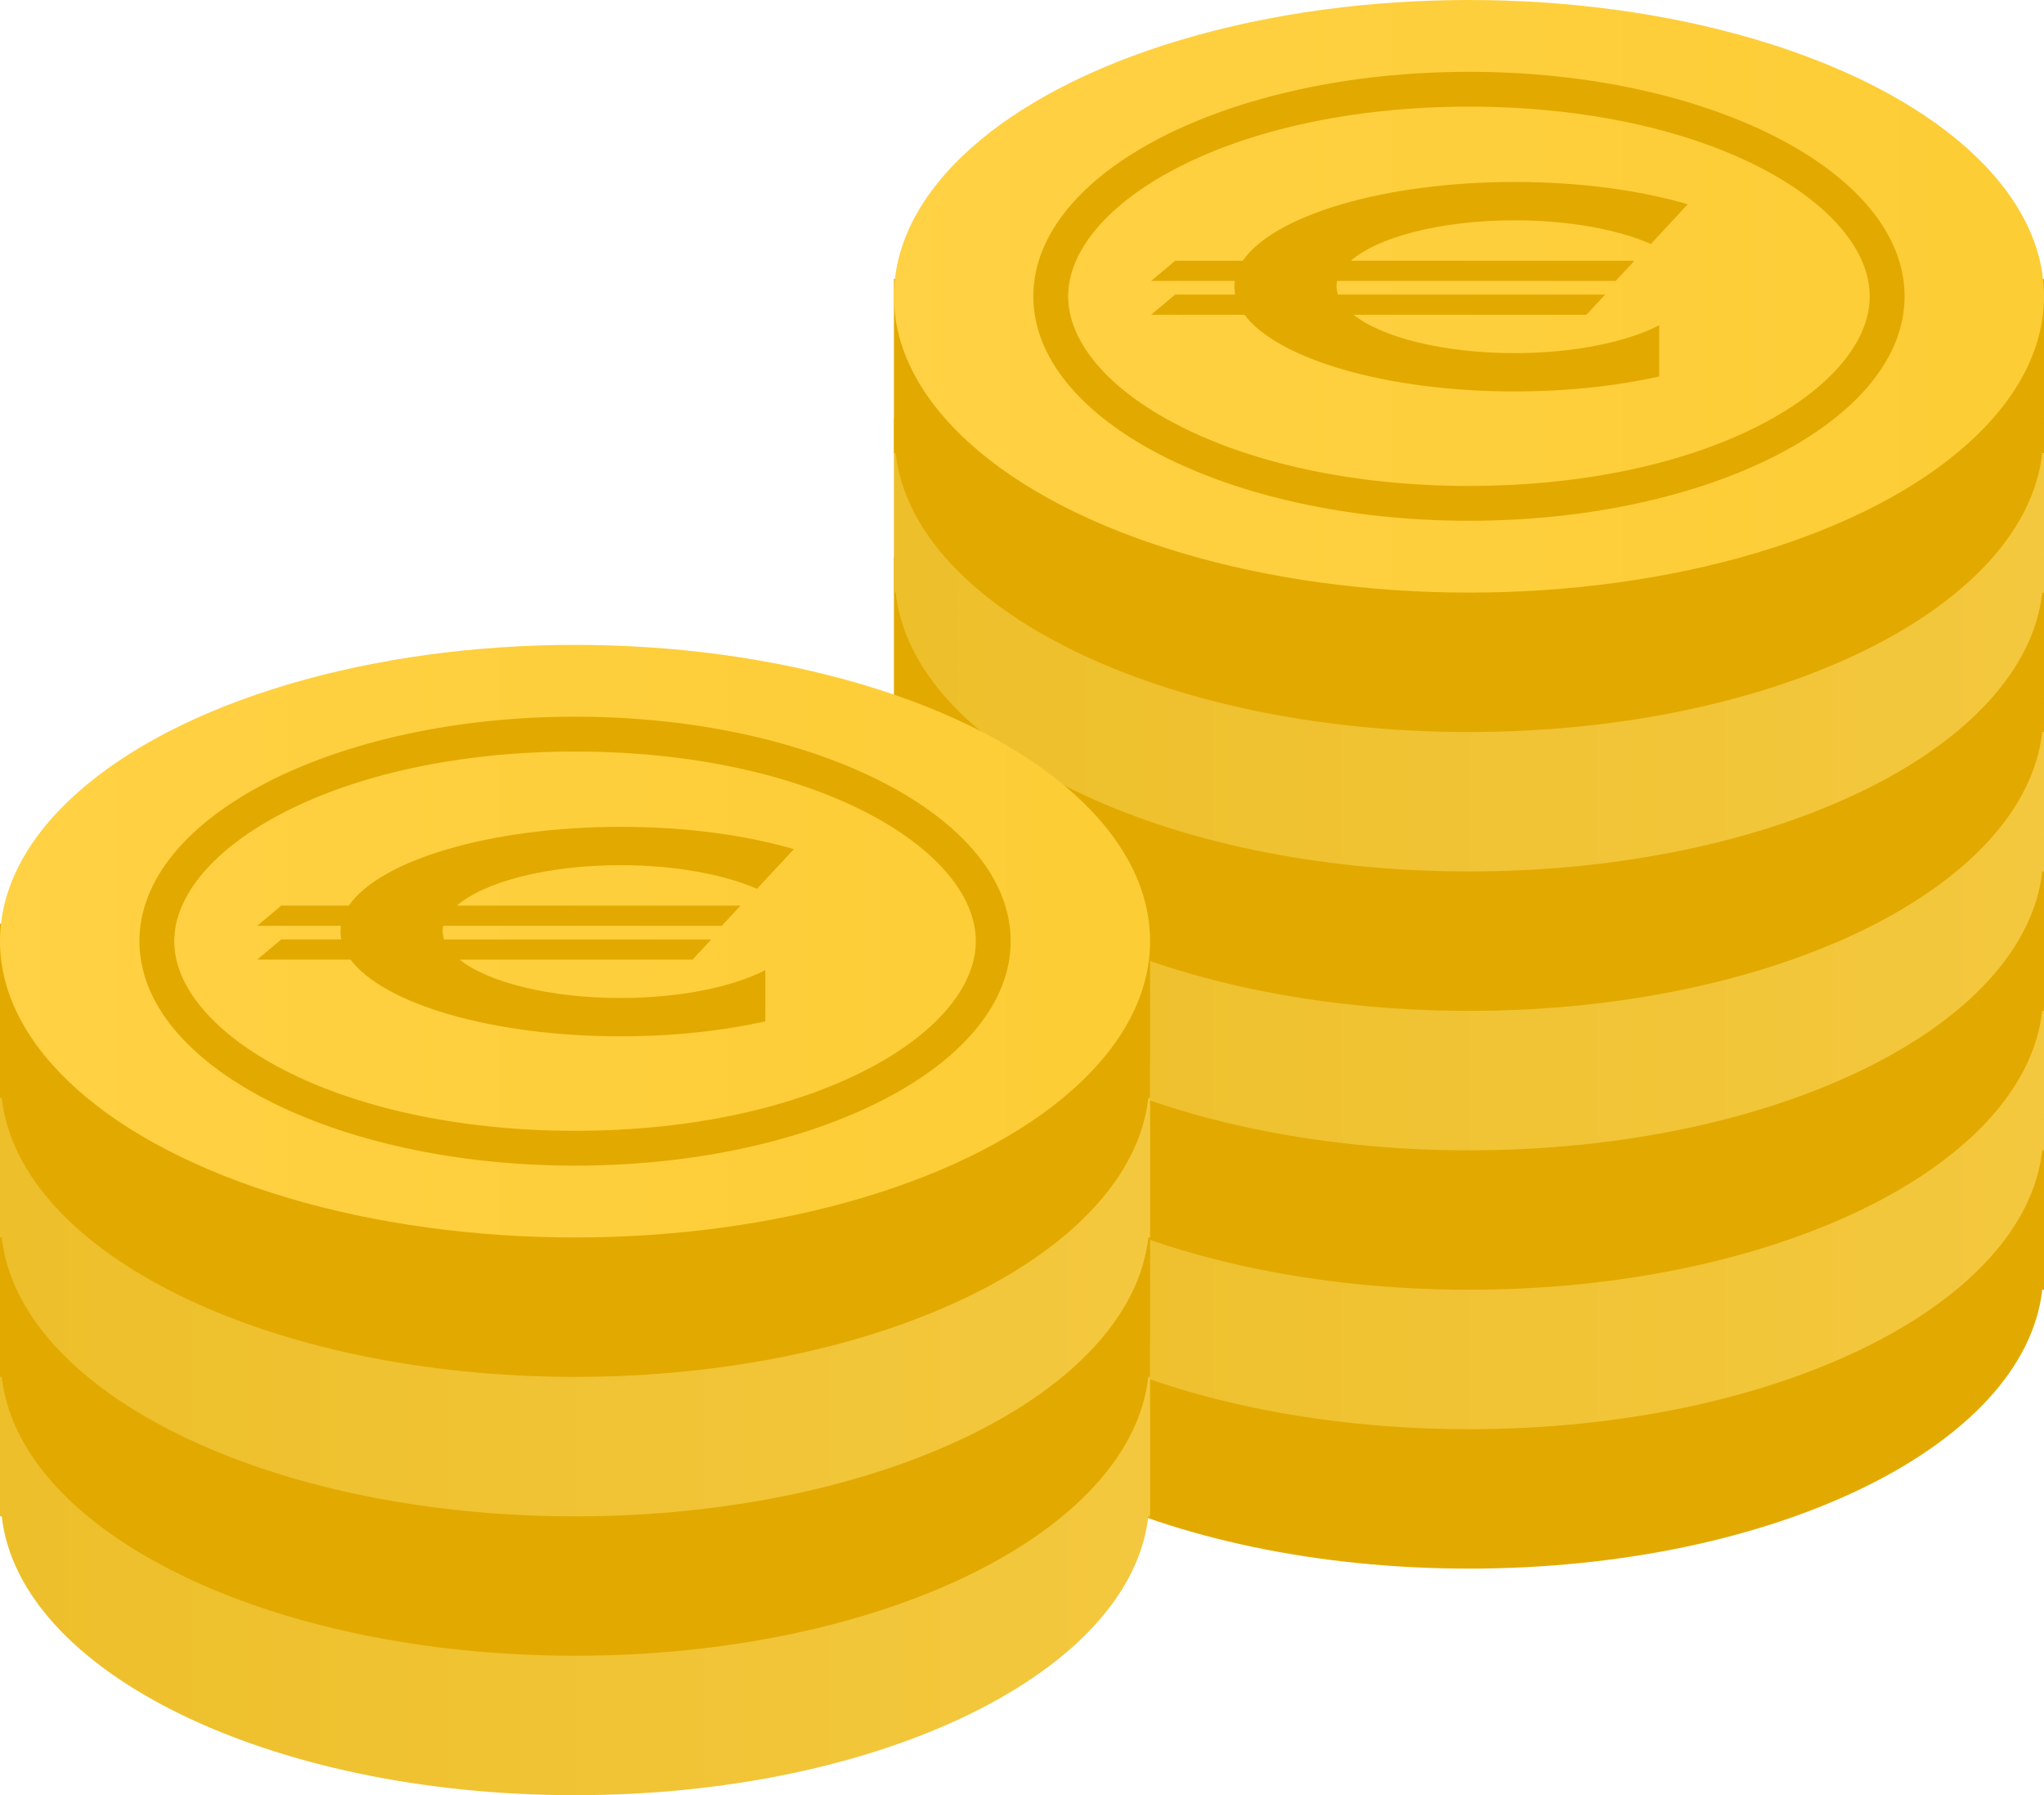
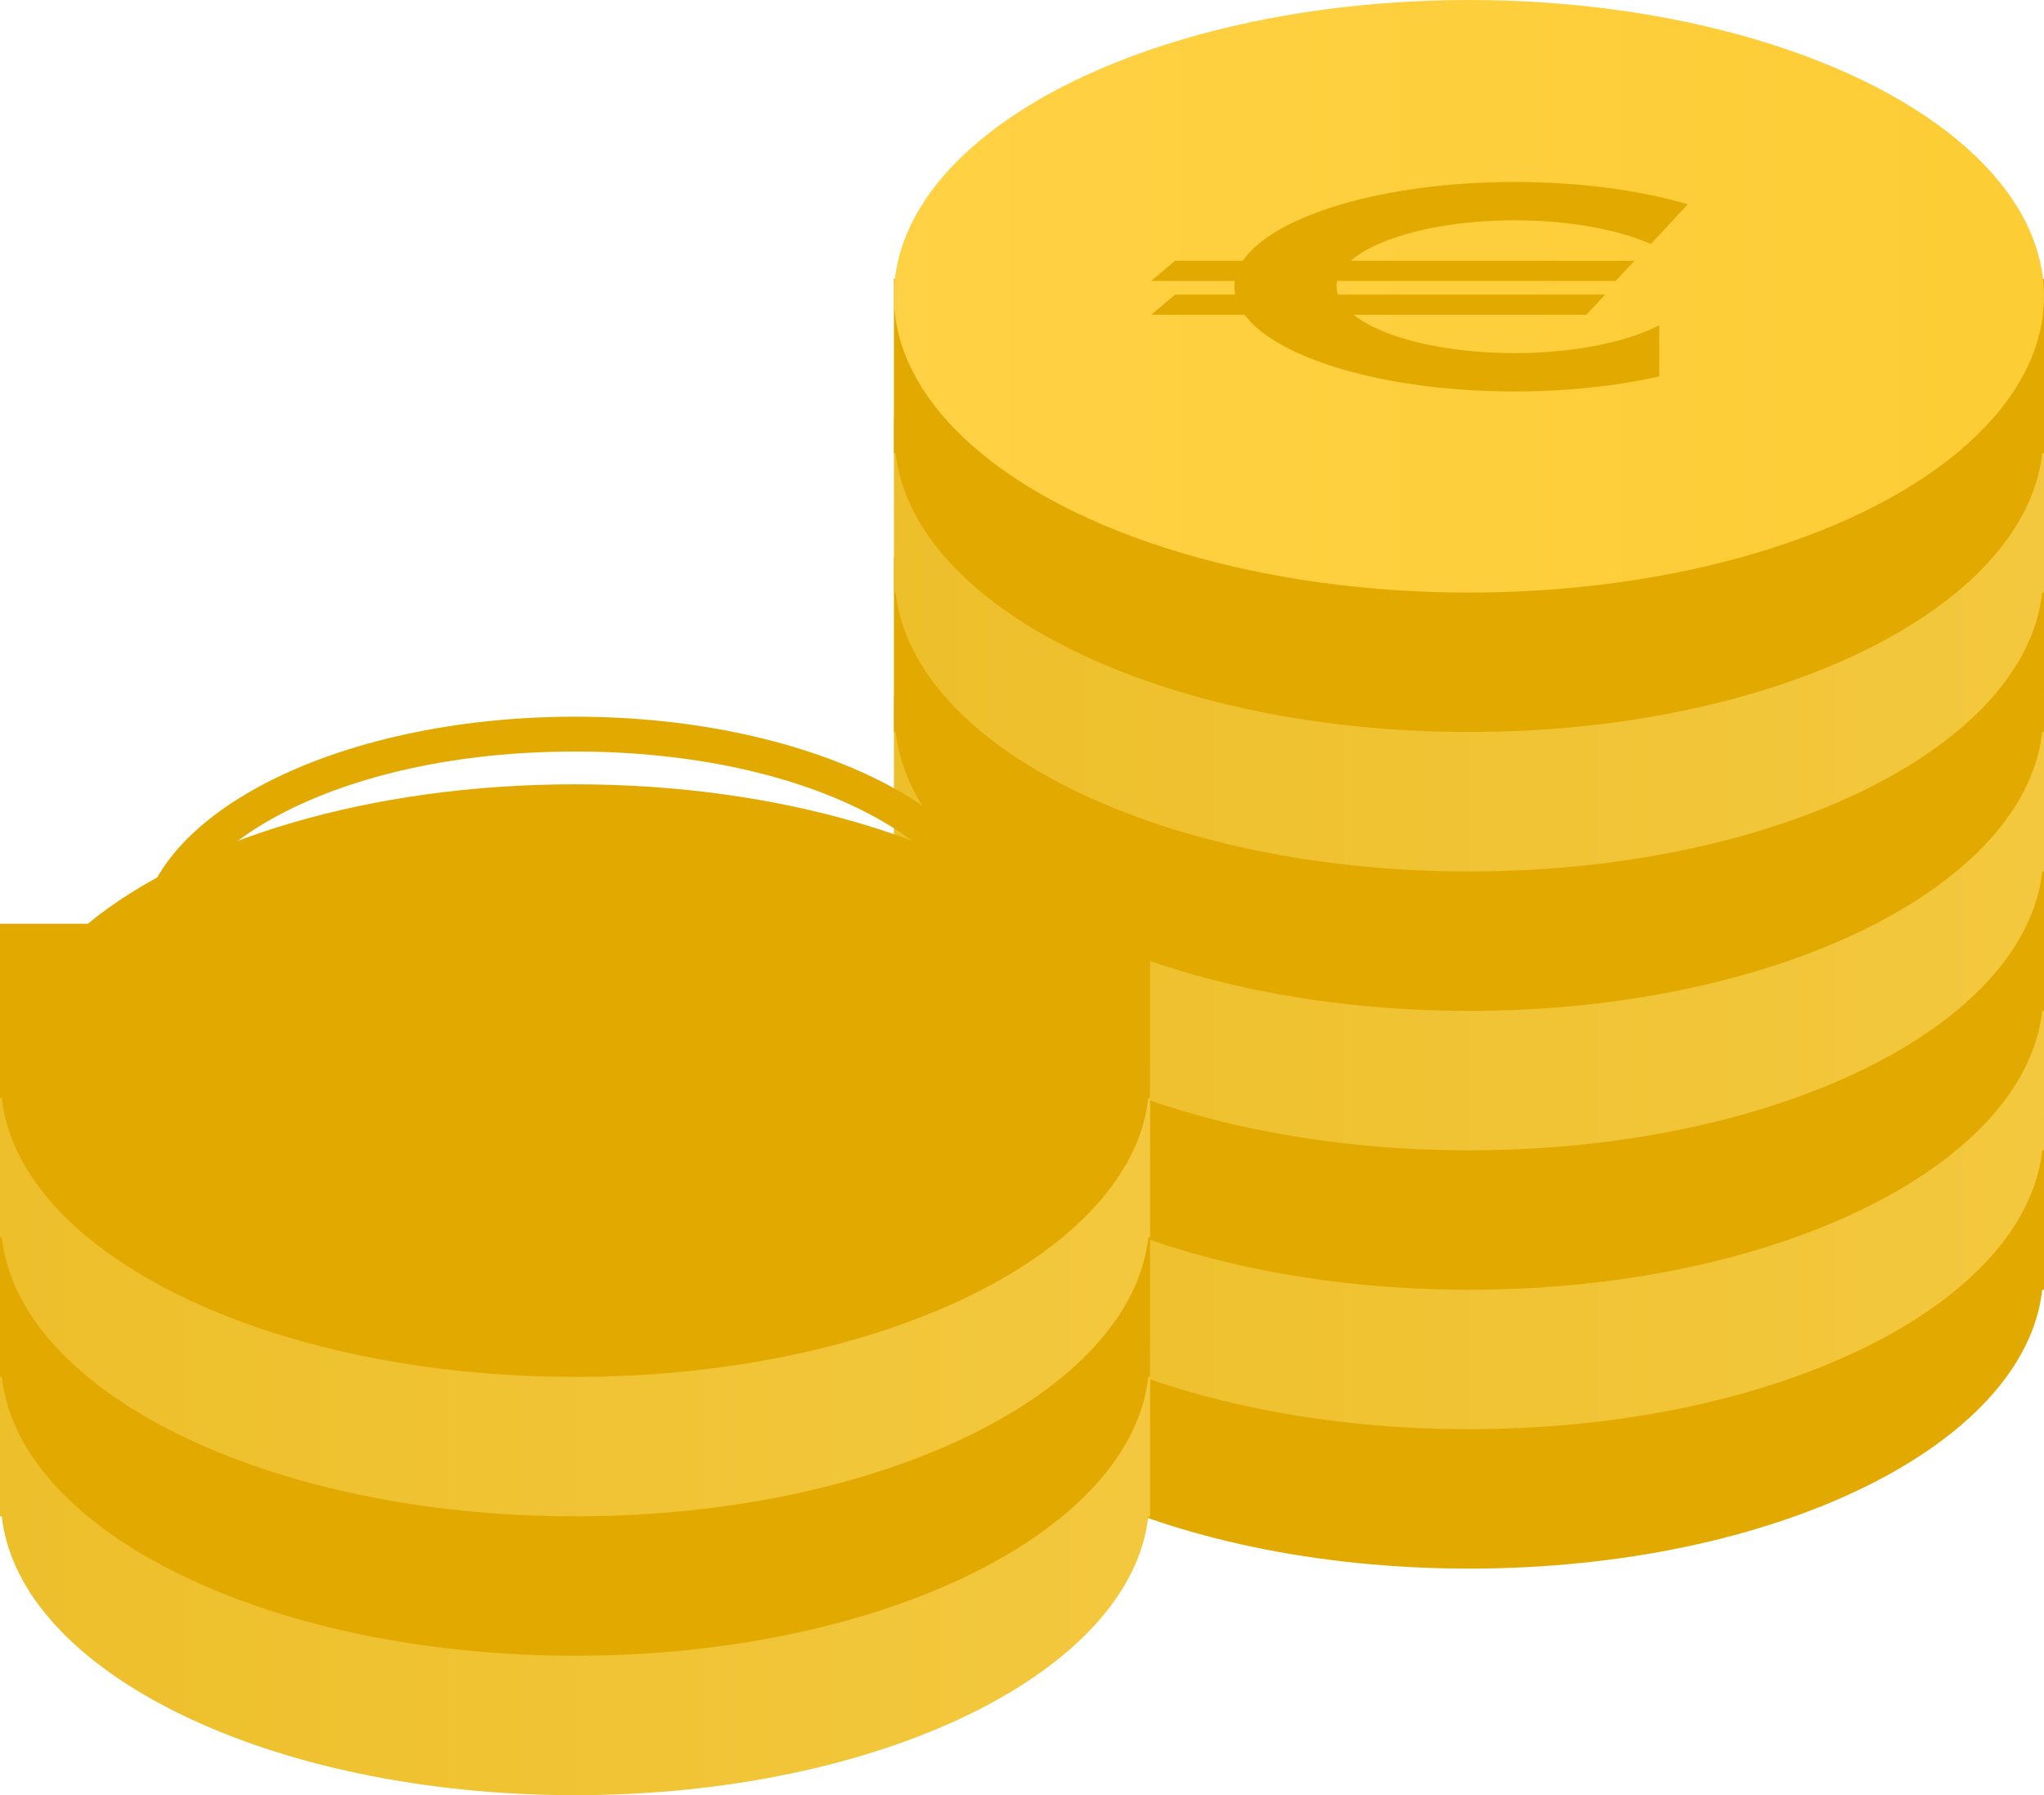
<svg xmlns="http://www.w3.org/2000/svg" xmlns:xlink="http://www.w3.org/1999/xlink" id="Laag_2" data-name="Laag 2" viewBox="0 0 58.65 51.5" width="58.65" height="51.5" x="0" y="0">
  <defs>
    <style>
      .cls-1 {
        fill: #e2aa01;
      }

      .cls-2 {
        fill: url(#linear-gradient-7);
      }

      .cls-3 {
        fill: url(#linear-gradient-5);
      }

      .cls-4 {
        fill: url(#linear-gradient-6);
      }

      .cls-5 {
        fill: url(#linear-gradient-4);
      }

      .cls-6 {
        fill: url(#linear-gradient-3);
      }

      .cls-7 {
        fill: url(#linear-gradient-2);
      }

      .cls-8 {
        fill: url(#linear-gradient);
      }
    </style>
    <linearGradient id="linear-gradient" x1="-4021.31" y1="32.5" x2="-3988.31" y2="32.5" gradientTransform="translate(-3962.66) rotate(-180) scale(1 -1)" gradientUnits="userSpaceOnUse">
      <stop offset="0" stop-color="#f4c83e" />
      <stop offset="1" stop-color="#edbf2b" />
    </linearGradient>
    <linearGradient id="linear-gradient-2" x1="-4021.31" y1="24.5" x2="-3988.31" y2="24.5" xlink:href="#linear-gradient" />
    <linearGradient id="linear-gradient-3" x1="-4021.31" y1="16.5" x2="-3988.31" y2="16.5" xlink:href="#linear-gradient" />
    <linearGradient id="linear-gradient-4" x1="0" y1="8.5" x2="33" y2="8.5" gradientTransform="translate(25.65)" gradientUnits="userSpaceOnUse">
      <stop offset="0" stop-color="#ffd144" />
      <stop offset="1" stop-color="#fdcd35" />
    </linearGradient>
    <linearGradient id="linear-gradient-5" x1="-3995.66" y1="43" x2="-3962.66" y2="43" xlink:href="#linear-gradient" />
    <linearGradient id="linear-gradient-6" x1="-3995.66" y1="35" x2="-3962.66" y2="35" xlink:href="#linear-gradient" />
    <linearGradient id="linear-gradient-7" x1="25.65" y1="27" x2="58.65" y2="27" gradientTransform="translate(-25.65)" xlink:href="#linear-gradient-4" />
  </defs>
  <g id="Laag_2-2" data-name="Laag 2">
    <g>
      <g>
        <path class="cls-1" d="M28.17,32c2.92-2.4,8.08-4,13.98-4,5.9,0,11.06,1.6,13.98,4h2.52v5h-.05c-.5,4.46-7.67,8-16.45,8s-15.95-3.54-16.45-8h-.05v-5h2.52Z" />
        <path class="cls-8" d="M28.17,28c2.92-2.4,8.08-4,13.98-4,5.9,0,11.06,1.6,13.98,4h2.52v5h-.05c-.5,4.46-7.67,8-16.45,8s-15.95-3.54-16.45-8h-.05v-5h2.52Z" />
        <path class="cls-1" d="M28.17,24c2.92-2.4,8.08-4,13.98-4,5.9,0,11.06,1.6,13.98,4h2.52v5h-.05c-.5,4.46-7.67,8-16.45,8s-15.95-3.54-16.45-8h-.05v-5h2.52Z" />
        <path class="cls-7" d="M28.17,20c2.92-2.4,8.08-4,13.98-4,5.9,0,11.06,1.6,13.98,4h2.52v5h-.05c-.5,4.46-7.67,8-16.45,8s-15.95-3.54-16.45-8h-.05v-5h2.52Z" />
        <path class="cls-1" d="M28.17,16c2.92-2.4,8.08-4,13.98-4,5.9,0,11.06,1.6,13.98,4h2.52v5h-.05c-.5,4.46-7.67,8-16.45,8s-15.95-3.54-16.45-8h-.05v-5h2.52Z" />
        <path class="cls-6" d="M28.17,12c2.92-2.4,8.08-4,13.98-4,5.9,0,11.06,1.6,13.98,4h2.52v5h-.05c-.5,4.46-7.67,8-16.45,8s-15.95-3.54-16.45-8h-.05v-5h2.52Z" />
        <path class="cls-1" d="M28.17,8c2.92-2.4,8.08-4,13.98-4,5.9,0,11.06,1.6,13.98,4h2.52v5h-.05c-.5,4.46-7.67,8-16.45,8s-15.95-3.54-16.45-8h-.05v-5h2.52Z" />
        <ellipse class="cls-5" cx="42.15" cy="8.5" rx="16.5" ry="8.5" />
-         <path class="cls-1" d="M42.15,3.06c6.88,0,11.5,2.81,11.5,5.44s-4.62,5.44-11.5,5.44-11.5-2.81-11.5-5.44,4.62-5.44,11.5-5.44h0ZM42.15,2.06c-6.9,0-12.5,2.88-12.5,6.44s5.6,6.44,12.5,6.44c6.9,0,12.5-2.88,12.5-6.44s-5.6-6.44-12.5-6.44h0Z" />
      </g>
      <path class="cls-1" d="M48.43,5.86c-1.37-.4-3.09-.64-4.97-.64-3.75,0-6.91.96-7.8,2.26h-1.94l-.69.58h2.4c0,.05-.01.11-.01.16,0,.08.01.15.02.23h-1.72l-.69.58h2.68c.95,1.27,4.06,2.2,7.75,2.2,1.52,0,2.94-.16,4.15-.43v-1.47c-.93.48-2.44.8-4.15.8-2.04,0-3.81-.45-4.62-1.1h6.68l.54-.58h-7.67c-.02-.07-.04-.15-.04-.23,0-.05,0-.11.02-.16h7.99l.54-.58h-8.14c.78-.68,2.59-1.16,4.7-1.16,1.57,0,2.98.27,3.91.68l1.06-1.14Z" />
      <path class="cls-3" d="M2.52,38.5c2.92-2.4,8.08-4,13.98-4s11.06,1.6,13.98,4h2.52v5h-.05c-.5,4.46-7.67,8-16.45,8S.55,47.96.05,43.5h-.05v-5h2.52Z" />
      <path class="cls-1" d="M2.52,34.5c2.92-2.4,8.08-4,13.98-4s11.06,1.6,13.98,4h2.52v5h-.05c-.5,4.46-7.67,8-16.45,8S.55,43.96.05,39.5H0v-5h2.52Z" />
      <path class="cls-4" d="M2.52,30.5c2.92-2.4,8.08-4,13.98-4s11.06,1.6,13.98,4h2.52v5h-.05c-.5,4.46-7.67,8-16.45,8S.55,39.96.05,35.5H0v-5h2.52Z" />
      <path class="cls-1" d="M2.52,26.5c2.92-2.4,8.08-4,13.98-4s11.06,1.6,13.98,4h2.52v5h-.05c-.5,4.46-7.67,8-16.45,8S.55,35.96.05,31.5H0v-5h2.52Z" />
-       <ellipse class="cls-2" cx="16.5" cy="27" rx="16.5" ry="8.5" />
      <path class="cls-1" d="M16.5,21.56c6.88,0,11.5,2.81,11.5,5.44s-4.62,5.44-11.5,5.44-11.5-2.81-11.5-5.44,4.62-5.44,11.5-5.44h0ZM16.5,20.56c-6.9,0-12.5,2.88-12.5,6.44s5.6,6.44,12.5,6.44,12.5-2.88,12.5-6.44-5.6-6.44-12.5-6.44h0Z" />
-       <path class="cls-1" d="M22.78,24.36c-1.37-.4-3.09-.64-4.97-.64-3.75,0-6.91.96-7.8,2.26h-1.94l-.69.58h2.4c0,.05-.01.11-.01.16,0,.08.01.15.02.23h-1.72l-.69.58h2.68c.95,1.27,4.06,2.2,7.75,2.2,1.52,0,2.94-.16,4.15-.43v-1.47c-.93.48-2.44.8-4.15.8-2.04,0-3.81-.45-4.62-1.1h6.68l.54-.58h-7.67c-.02-.07-.04-.15-.04-.23,0-.05,0-.11.02-.16h7.99l.54-.58h-8.14c.78-.68,2.59-1.16,4.7-1.16,1.57,0,2.98.27,3.91.68l1.06-1.14Z" />
    </g>
  </g>
</svg>